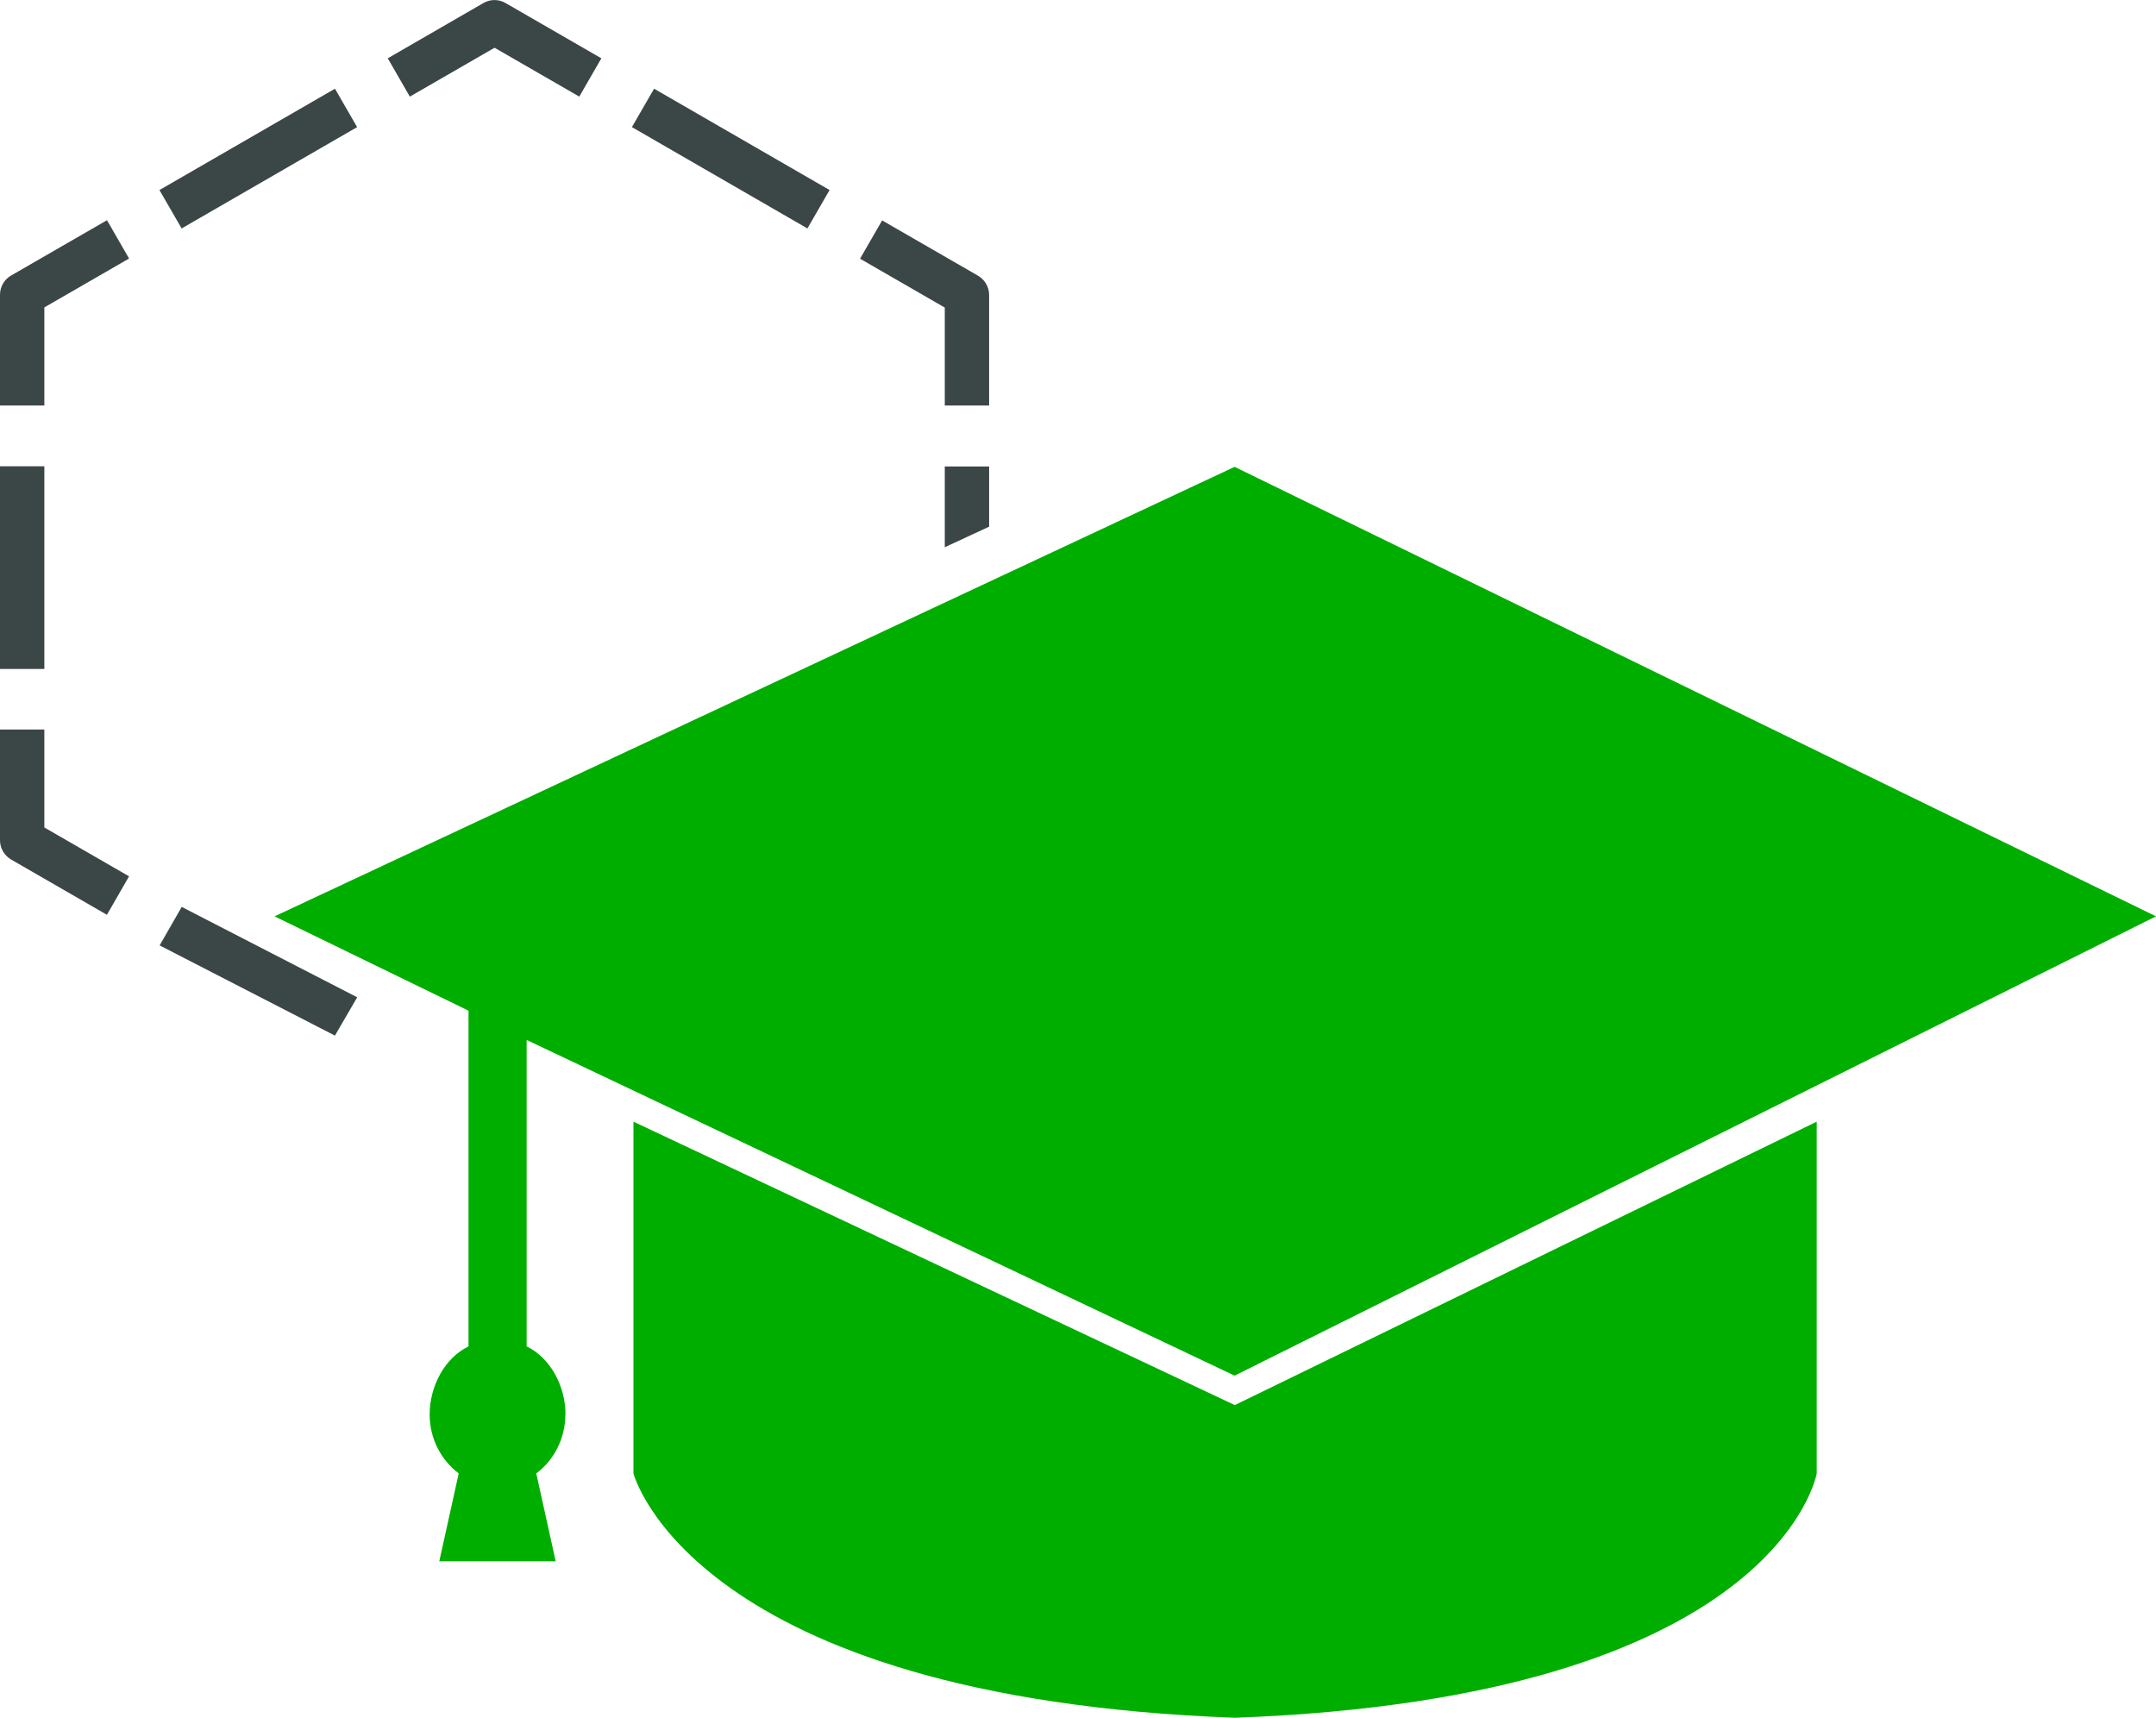
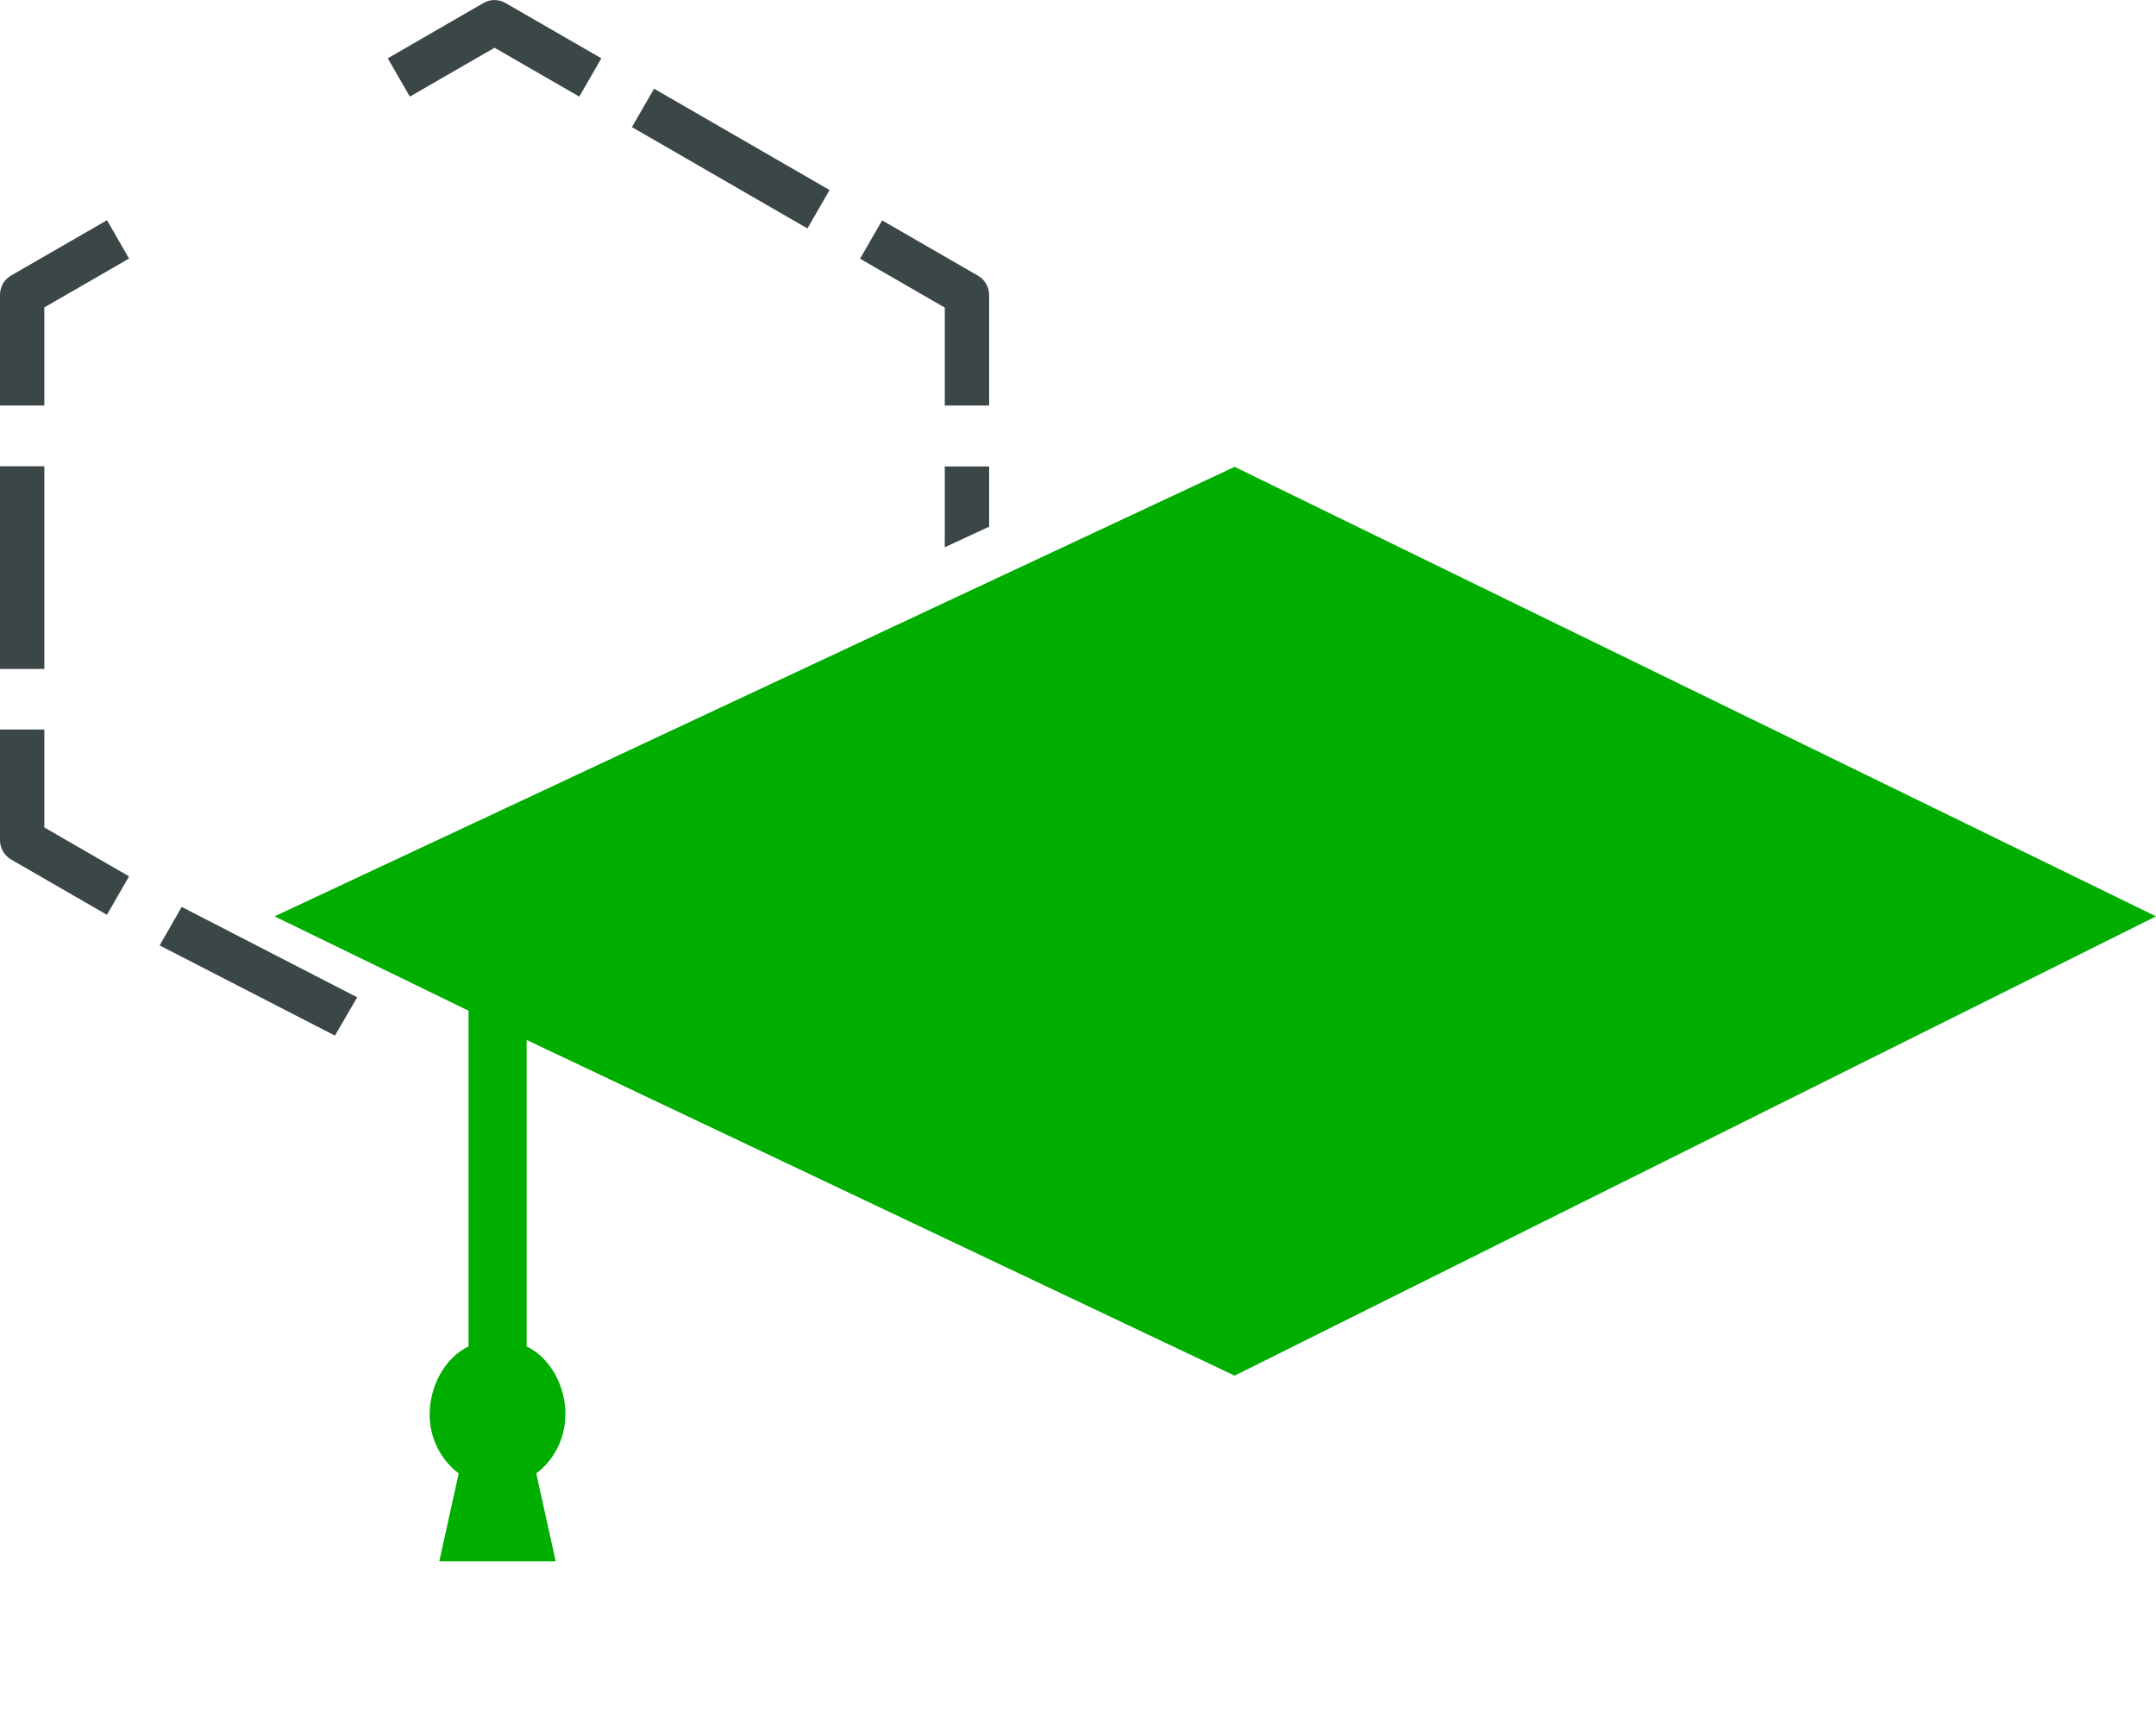
<svg xmlns="http://www.w3.org/2000/svg" viewBox="0 0 114.26 91.02" id="Layer_2">
  <defs>
    <style>
      .cls-1 {
        fill: #00ae00;
      }

      .cls-2 {
        fill: #3b4647;
      }
    </style>
  </defs>
  <g id="Layer_1-2">
    <g>
      <path d="m29.97,74.97c0-1.52-.8-3.01-2.06-3.62v-16.24l37.52,17.79,48.83-24.34-48.83-23.82L14.55,48.56l10.28,5v17.79c-1.26.61-2.06,2.1-2.06,3.62,0,1.27.61,2.41,1.54,3.11l-1.03,4.66h6.17l-1.03-4.66c.93-.69,1.54-1.84,1.54-3.11Z" class="cls-1" />
-       <path d="m33.57,59.44v18.64s3.07,11.88,31.87,12.95c28.8-1.06,30.84-12.95,30.84-12.95v-18.64l-30.84,15.02-31.87-15.02Z" class="cls-1" />
    </g>
    <g>
      <polygon points="52.42 24.72 52.42 27.91 50.07 29 50.07 24.72 52.42 24.72" class="cls-2" />
      <path d="m52.42,21.49h-2.35v-5.19l-4.49-2.59,1.17-2.03,5.08,2.93c.36.21.59.6.59,1.02v5.87Z" class="cls-2" />
      <rect transform="translate(12.09 37.74) rotate(-60)" height="10.74" width="2.35" y="3.03" x="37.55" class="cls-2" />
      <path d="m30.7,5.12l-4.49-2.59-4.49,2.59-1.17-2.03L25.62.16c.36-.21.81-.21,1.17,0l5.08,2.93-1.17,2.03Z" class="cls-2" />
-       <rect transform="translate(-2.37 7.97) rotate(-30)" height="2.35" width="10.74" y="7.23" x="8.32" class="cls-2" />
      <path d="m2.35,21.49H0v-5.87c0-.42.22-.81.59-1.02l5.08-2.93,1.17,2.03-4.49,2.59v5.19Z" class="cls-2" />
      <rect height="10.74" width="2.35" y="24.71" class="cls-2" />
      <path d="m5.67,48.48l-5.08-2.93c-.36-.21-.59-.6-.59-1.02v-5.87h2.35v5.19l4.49,2.59-1.17,2.03Z" class="cls-2" />
      <polygon points="17.75 54.88 8.46 50.1 9.63 48.06 18.93 52.85 17.75 54.88" class="cls-2" />
    </g>
  </g>
</svg>